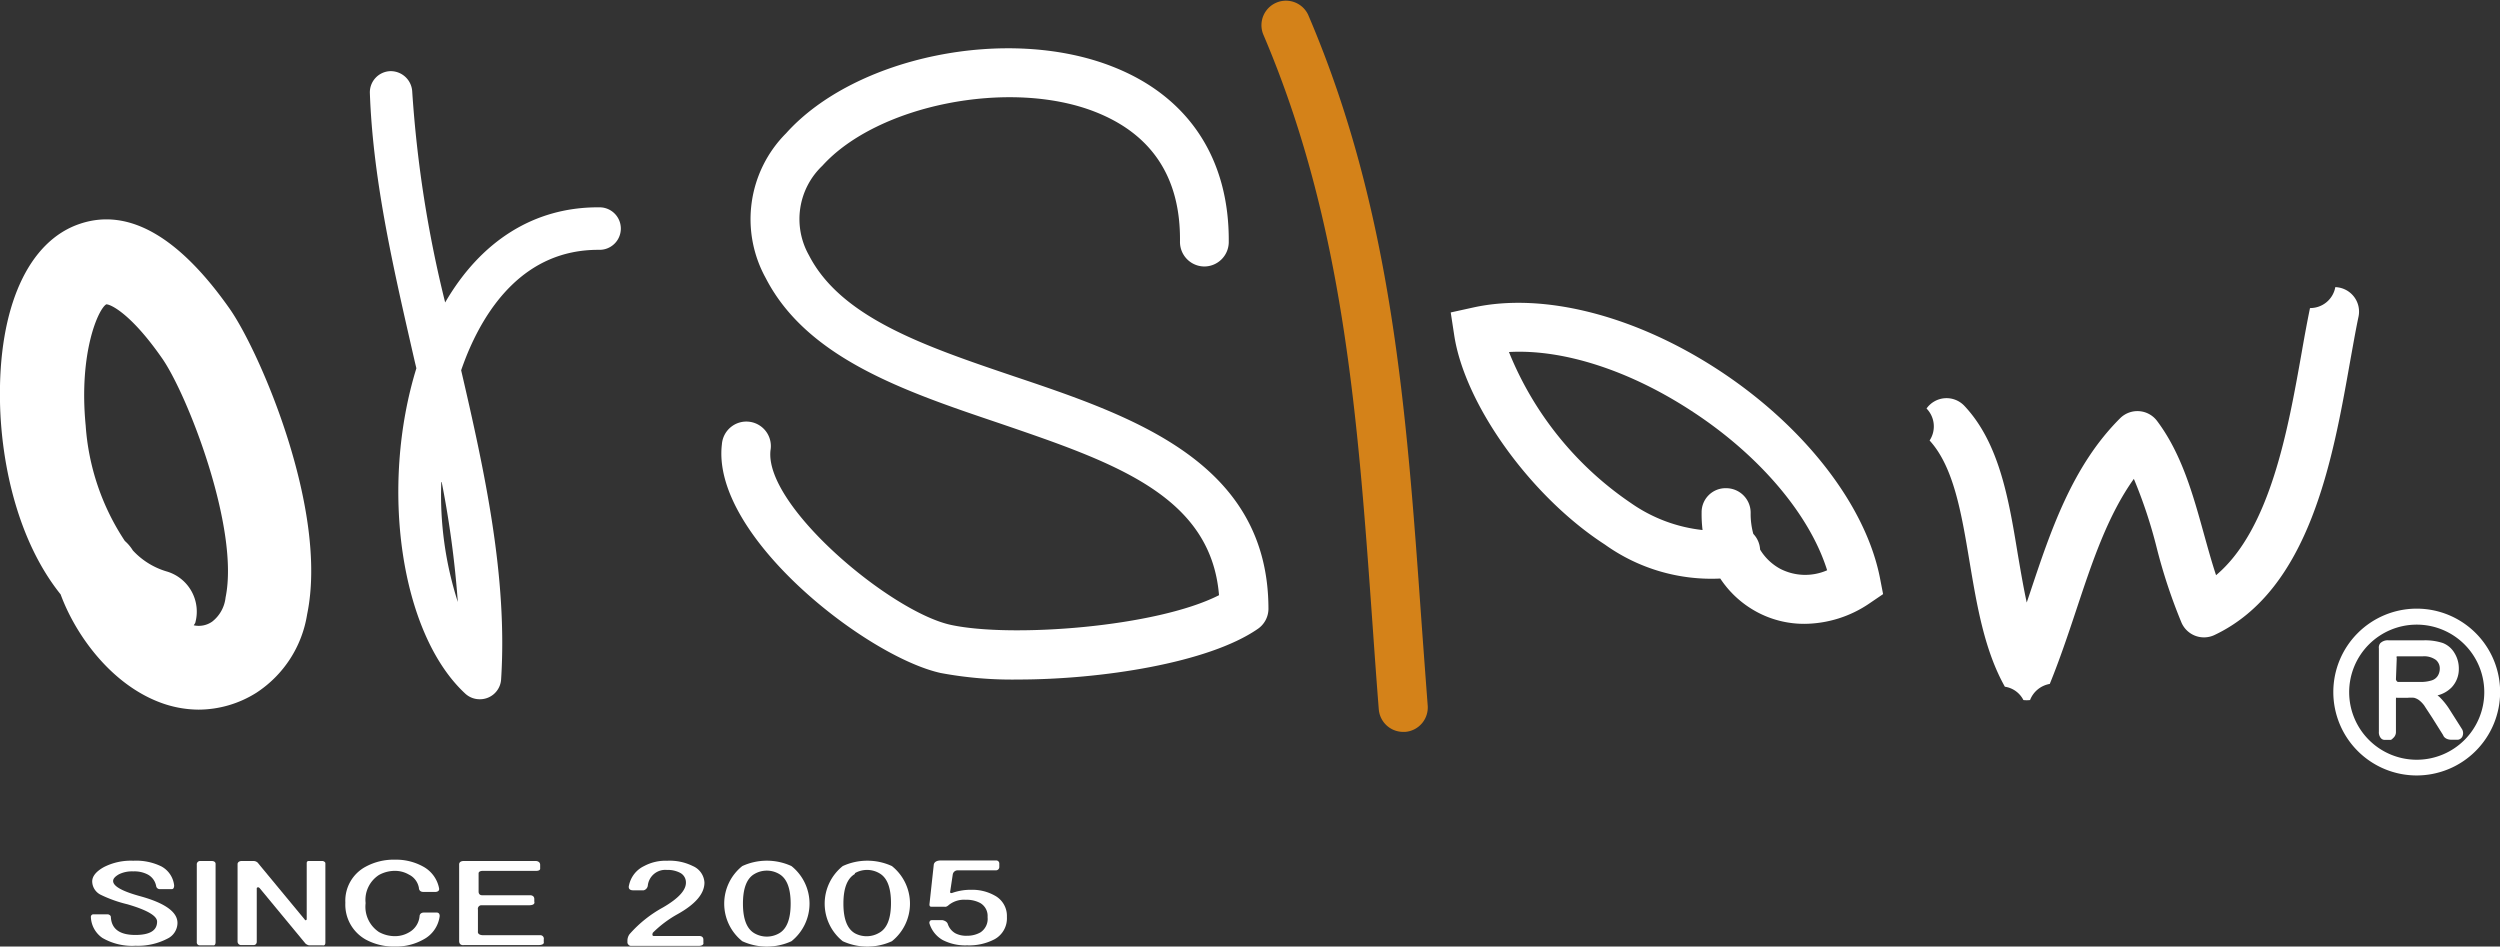
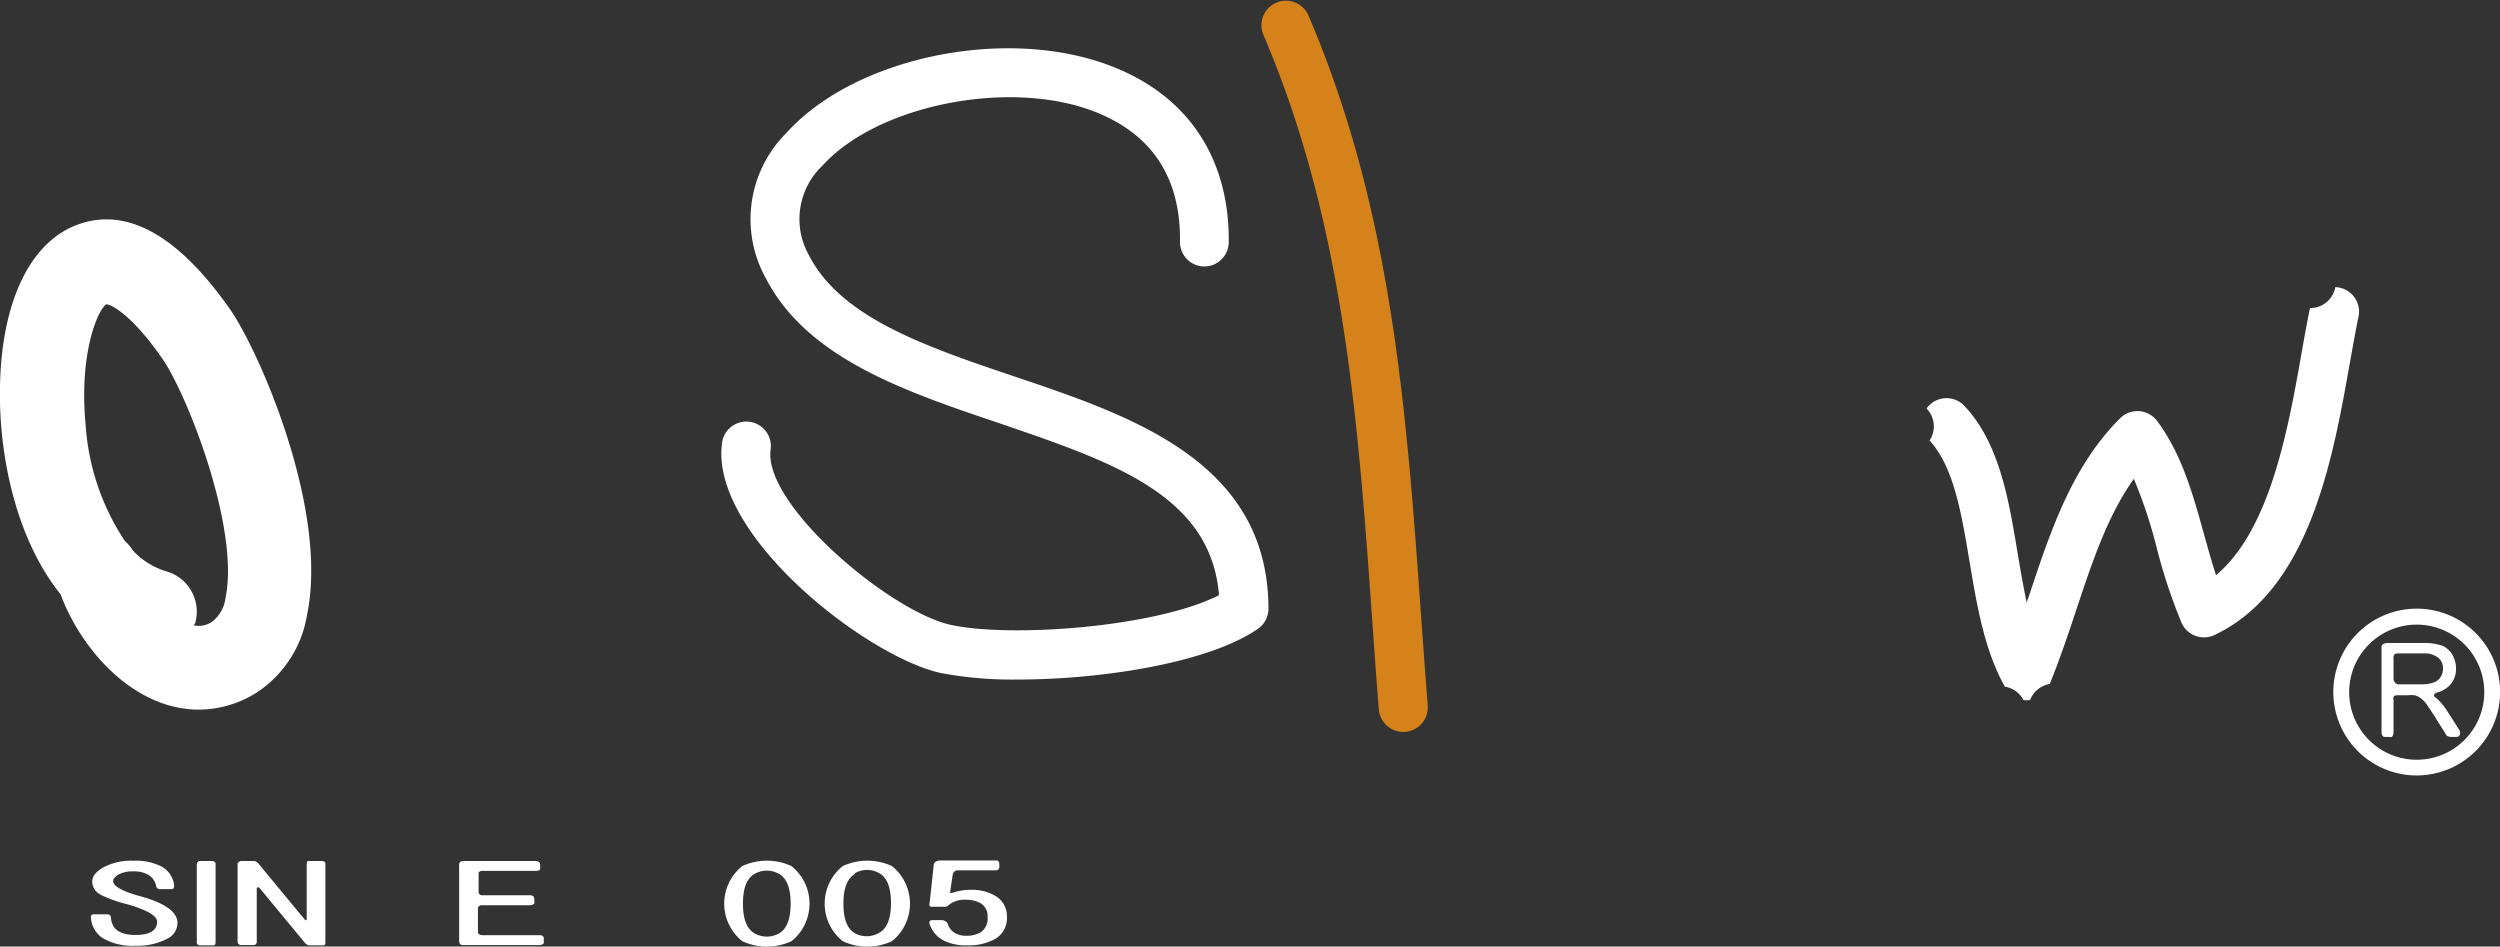
<svg xmlns="http://www.w3.org/2000/svg" viewBox="0 0 187.63 71.04">
  <rect x="0" y="0" width="187.63" height="71.04" fill="#333333" stroke="none" />
  <defs>
    <style>.cls-1{fill:#fff;}.cls-2{fill:#d48219;}</style>
  </defs>
  <title>rogo</title>
  <g id="レイヤー_2" data-name="レイヤー 2">
    <g id="レイヤー_1-2" data-name="レイヤー 1">
      <path class="cls-1" d="M8.32,68.82q.07,1.35,1.84,1.35,1.63,0,1.63-1,0-.65-2.22-1.3a9.77,9.77,0,0,1-2-.71,1.14,1.14,0,0,1-.65-1q0-.59.87-1.08A4.44,4.44,0,0,1,10,64.6a4.29,4.29,0,0,1,2.12.43,1.85,1.85,0,0,1,.95,1.42c0,.32-.19.28-.19.28H12a.27.27,0,0,1-.28-.23,1.24,1.24,0,0,0-.62-.86A2.15,2.15,0,0,0,10,65.4a2.2,2.2,0,0,0-1.08.22c-.29.17-.43.33-.43.5q0,.59,2.06,1.15,2.77.77,2.77,2a1.32,1.32,0,0,1-.76,1.18,4.77,4.77,0,0,1-2.38.53,4.44,4.44,0,0,1-2.5-.59,2,2,0,0,1-.86-1.57A.19.19,0,0,1,7,68.62h1.1S8.31,68.66,8.32,68.82Z" />
      <path class="cls-1" d="M16,70.95H15a.22.22,0,0,1-.23-.25V64.9a.25.25,0,0,1,.27-.28h.87s.28,0,.27.23V70.7C16.18,71,16,70.95,16,70.95Z" />
      <path class="cls-1" d="M19.27,66.65v4.05s0,.2-.21.23h-1a.27.27,0,0,1-.23-.25V64.84s0-.19.27-.22h.93a.45.45,0,0,1,.38.21L22.86,69s.08.15.16,0V64.76s0-.15.16-.14h1.05s.19.05.19.17v5.95c0,.28-.21.21-.21.21h-1s-.12,0-.28-.13l-3.43-4.15C19.36,66.51,19.27,66.65,19.27,66.65Z" />
-       <path class="cls-1" d="M33,68.75a2.31,2.31,0,0,1-1.22,1.76,4.19,4.19,0,0,1-2.12.53,4.42,4.42,0,0,1-2.22-.53,3,3,0,0,1-1.52-2.76,2.89,2.89,0,0,1,1.52-2.7,4.42,4.42,0,0,1,2.22-.53,4.19,4.19,0,0,1,2.12.53,2.36,2.36,0,0,1,1.17,1.6c.07.28-.25.29-.25.29h-.93c-.34,0-.33-.3-.33-.3a1.37,1.37,0,0,0-.75-1,2.06,2.06,0,0,0-1-.28,2.47,2.47,0,0,0-1.25.31,2.22,2.22,0,0,0-1,2.11,2.28,2.28,0,0,0,1,2.17,2.48,2.48,0,0,0,1.25.31,2.06,2.06,0,0,0,1-.28,1.54,1.54,0,0,0,.8-1.22s0-.25.29-.27h1S33,68.47,33,68.75Z" />
      <path class="cls-1" d="M34.46,70.62V64.9s-.05-.3.4-.28h5.36s.31,0,.32.28v.31s0,.16-.33.15h-4s-.31,0-.29.21v1.37s0,.25.26.25h3.63s.28,0,.29.27v.21s.11.25-.34.27H36.12a.27.27,0,0,0-.25.33V69.9s-.07.27.37.29h4.29a.26.26,0,0,1,.28.32v.18s.09.23-.38.24H34.82S34.46,71,34.46,70.62Z" />
-       <path class="cls-1" d="M49.06,70.25h3.36s.37-.05.37.27v.23s.08.21-.31.24H47.35c-.19,0-.26-.22-.26-.22v-.19a.83.83,0,0,1,.16-.47,9.27,9.27,0,0,1,2.5-2q1.73-1,1.73-1.86a.81.81,0,0,0-.43-.74,2,2,0,0,0-1-.22,1.32,1.32,0,0,0-1.43,1.17.42.42,0,0,1-.31.36h-.79c-.45,0-.31-.38-.31-.38A2.06,2.06,0,0,1,48.34,65a3.43,3.43,0,0,1,1.74-.4A3.91,3.91,0,0,1,52,65a1.43,1.43,0,0,1,.87,1.24q0,1.24-2,2.36A8.47,8.47,0,0,0,49,70S48.89,70.23,49.06,70.25Z" />
      <path class="cls-1" d="M59.4,65a3.61,3.61,0,0,1,0,5.64,4.42,4.42,0,0,1-3.69,0,3.61,3.61,0,0,1,0-5.64,4.42,4.42,0,0,1,3.69,0Zm-2.77.59q-.87.49-.87,2.23c0,1.16.29,1.9.87,2.23a1.86,1.86,0,0,0,1.84,0c.58-.33.87-1.07.87-2.23s-.29-1.9-.87-2.23a1.83,1.83,0,0,0-1.84,0Z" />
      <path class="cls-1" d="M66.94,65a3.61,3.61,0,0,1,0,5.64,4.42,4.42,0,0,1-3.69,0,3.61,3.61,0,0,1,0-5.64,4.42,4.42,0,0,1,3.69,0Zm-2.77.59q-.87.49-.87,2.23c0,1.16.29,1.9.87,2.23A1.86,1.86,0,0,0,66,70c.58-.33.87-1.07.87-2.23s-.29-1.9-.87-2.23a1.83,1.83,0,0,0-1.85,0Z" />
      <path class="cls-1" d="M69.92,69.06h.82s.34.06.4.31a1.26,1.26,0,0,0,.57.68,1.77,1.77,0,0,0,.87.18,2,2,0,0,0,1-.25,1.21,1.21,0,0,0,.54-1.15,1.12,1.12,0,0,0-.54-1.05,2.16,2.16,0,0,0-1.09-.25,1.84,1.84,0,0,0-1.28.39c-.2.19-.33.13-.33.13h-1c-.15,0-.12-.2-.12-.2l.32-2.94s0-.32.51-.33h4.15a.23.23,0,0,1,.26.24v.26a.25.25,0,0,1-.27.24H71.88a.37.37,0,0,0-.37.29l-.19,1.26s-.08.24.19.13a4.2,4.2,0,0,1,1.41-.22,3.44,3.44,0,0,1,1.73.43,1.73,1.73,0,0,1,.92,1.61,1.79,1.79,0,0,1-.92,1.67,4.11,4.11,0,0,1-2.06.46,3.7,3.7,0,0,1-1.84-.4,2.15,2.15,0,0,1-1-1.27S69.74,69.07,69.92,69.06Z" />
      <path class="cls-1" d="M76.4,51a29.05,29.05,0,0,1-5.8-.49C65,49.27,53.36,40.18,54.18,33.34a1.84,1.84,0,1,1,3.65.44c-.5,4.15,9,12.14,13.54,13.12s15.41.17,20.12-2.23c-.62-7.54-8-10-16.53-12.92-7.08-2.39-14.4-4.87-17.49-10.88A9.13,9.13,0,0,1,59,10C64.17,4.24,75.63,1.9,83.5,5c5.7,2.23,8.79,6.92,8.72,13.22A1.84,1.84,0,0,1,90.38,20h0a1.84,1.84,0,0,1-1.82-1.86c.06-4.79-2.09-8.07-6.38-9.75-6.38-2.5-16.32-.53-20.46,4.05a5.52,5.52,0,0,0-1,6.73c2.41,4.68,8.72,6.82,15.4,9.08,8.93,3,19.06,6.45,19.08,17.43a1.84,1.84,0,0,1-.8,1.52C90.7,49.76,82.64,51,76.4,51Z" />
      <path class="cls-2" d="M105.31,54.93a1.84,1.84,0,0,1-1.83-1.7c-.17-2.13-.32-4.26-.47-6.38-1.1-15.49-2.15-30.12-8.21-44.29a1.84,1.84,0,0,1,3.38-1.45c6.31,14.73,7.38,29.67,8.5,45.47q.23,3.17.47,6.35a1.84,1.84,0,0,1-1.69,2Z" />
-       <path class="cls-1" d="M135.42,46.82a7.47,7.47,0,0,1-3.58-.9,7.61,7.61,0,0,1-2.73-2.5,13.73,13.73,0,0,1-8.66-2.55c-5.55-3.59-10.52-10.5-11.31-15.72l-.26-1.7,1.68-.37c5.3-1.17,12.23.61,18.54,4.77s10.93,10.06,12,15.55l.23,1.19-1,.68A8.76,8.76,0,0,1,135.42,46.82Zm-3.32-5.57a4,4,0,0,0,1.49,1.43,4.09,4.09,0,0,0,3.54.12c-1.29-4.12-5-8.56-10.06-11.88-4.73-3.12-9.75-4.73-13.82-4.5a25,25,0,0,0,9.19,11.36,11.54,11.54,0,0,0,5.34,2,9.76,9.76,0,0,1-.07-1.32,1.8,1.8,0,0,1,1.86-1.82,1.84,1.84,0,0,1,1.82,1.86,5.65,5.65,0,0,0,.2,1.57,1.85,1.85,0,0,1,.51,1.19Z" />
      <path class="cls-1" d="M151.86,52.54a1.86,1.86,0,0,0-1.39-1c-1.54-2.74-2.1-6.11-2.65-9.38-.61-3.66-1.19-7.12-3-9.1a1.92,1.92,0,0,0-.23-2.4,1.84,1.84,0,0,1,2.84-.2c2.62,2.78,3.33,7,4,11.08.21,1.23.42,2.48.68,3.68l.24-.71c1.56-4.69,3.18-9.54,6.77-13.12a1.84,1.84,0,0,1,2.77.2c1.85,2.46,2.7,5.53,3.52,8.49.3,1.07.58,2.1.91,3.09,4.08-3.43,5.41-11,6.42-16.68.21-1.21.42-2.35.63-3.37a1.91,1.91,0,0,0,1.9-1.57A1.84,1.84,0,0,1,177,23.82c-.21,1-.41,2.16-.63,3.37-1.28,7.21-3,17.08-10.17,20.47a1.84,1.84,0,0,1-2.47-.92,40.67,40.67,0,0,1-1.86-5.61,36.12,36.12,0,0,0-1.72-5.19c-2,2.8-3.16,6.35-4.31,9.8-.62,1.87-1.27,3.8-2,5.59a1.94,1.94,0,0,0-1.48,1.21A2.06,2.06,0,0,1,151.86,52.54Z" />
      <path class="cls-1" d="M14.91,53.26a8.34,8.34,0,0,1-3-.58c-3.6-1.4-6.23-5-7.36-8.07C1.41,40.7.1,35,0,30.19c-.14-7.12,2.12-12.13,6.05-13.41,3.63-1.19,7.4,1,11.2,6.41,2.24,3.21,7.42,15.11,5.8,22.92A8.63,8.63,0,0,1,19.23,52,8.18,8.18,0,0,1,14.91,53.26Zm-.37-6.33a1.75,1.75,0,0,0,1.39-.28,2.66,2.66,0,0,0,1-1.81c1.07-5.19-2.9-15.33-4.8-18-2.29-3.28-3.81-4-4.15-4-.59.32-2.08,3.62-1.55,9.09a17.87,17.87,0,0,0,2.94,8.67,3.15,3.15,0,0,1,.6.71,5.61,5.61,0,0,0,2.51,1.57,3.14,3.14,0,0,1,2.17,3.88Z" />
-       <path class="cls-1" d="M36,52.48a1.59,1.59,0,0,1-1.09-.43c-4.87-4.52-6.41-15.5-3.66-24.41l-.12-.5C29.63,20.56,28,13.74,27.76,7a1.59,1.59,0,0,1,1.53-1.66A1.62,1.62,0,0,1,30.94,6.9a89.83,89.83,0,0,0,2.47,15.8c2.69-4.63,6.68-7.14,11.46-7.14H45a1.59,1.59,0,0,1,0,3.19h-.11c-5.54,0-8.46,4.39-9.93,8.09-.12.31-.24.63-.35.95,1.78,7.66,3.49,15.54,3,23.19A1.59,1.59,0,0,1,36,52.48Zm-2.88-16.3a26.21,26.21,0,0,0,1.24,9A74.54,74.54,0,0,0,33.15,36.18Z" />
      <path class="cls-1" d="M179.64,54.86v.08m4.79.37H184c-.41,0-.45-.23-.45-.23l-.78-1.24c-.27-.43-.49-.75-.66-1a2.11,2.11,0,0,0-.47-.47,1.36,1.36,0,0,0-.42-.19,2.71,2.71,0,0,0-.51,0h-.79c-.41,0-.28.33-.28.33v2.35c0,.59-.28.45-.28.45H179c-.28,0-.26-.39-.26-.39V48.65s-.11-.41.54-.39h2.56a4.11,4.11,0,0,1,1.42.19,1.56,1.56,0,0,1,.78.67,2,2,0,0,1,.29,1.06,1.76,1.76,0,0,1-.48,1.26,2.06,2.06,0,0,1-1,.55s-.3.17-.12.31l.18.14a5,5,0,0,1,.77.94l.92,1.45C184.74,55.26,184.42,55.3,184.42,55.3Zm-4.79-5.82V51s.1.38.39.36h1.6a2.89,2.89,0,0,0,1-.13,1,1,0,0,0,.54-.42,1.15,1.15,0,0,0,.18-.63,1,1,0,0,0-.36-.82,1.68,1.68,0,0,0-1.13-.32H180C179.54,49,179.64,49.48,179.64,49.48Z" />
-       <path class="cls-1" d="M179.43,55.53l-.11,0H179a.38.38,0,0,1-.31-.13.68.68,0,0,1-.15-.49V48.67a.51.51,0,0,1,.1-.39.79.79,0,0,1,.65-.22h2.55a4.27,4.27,0,0,1,1.5.2,1.76,1.76,0,0,1,.88.76,2.2,2.2,0,0,1,.32,1.17,2,2,0,0,1-.54,1.4,2.25,2.25,0,0,1-1.06.6h0l.13.1a5.2,5.2,0,0,1,.8,1l.92,1.45a.61.61,0,0,1,0,.57.45.45,0,0,1-.32.21H184c-.41,0-.59-.2-.64-.35l-.76-1.21c-.26-.41-.48-.73-.65-1a1.94,1.94,0,0,0-.42-.43,1.15,1.15,0,0,0-.35-.16,2.57,2.57,0,0,0-.47,0h-.79a.23.23,0,0,0-.1,0,.37.37,0,0,1,0,.11v2.43a.17.17,0,0,1,0,0,.59.59,0,0,1-.23.5A.35.35,0,0,1,179.43,55.53Zm0-.41h0Zm-.1,0h0a.74.74,0,0,0,0-.24V52.53a.46.46,0,0,1,.05-.37.49.49,0,0,1,.44-.2h.79a2.82,2.82,0,0,1,.56,0,1.57,1.57,0,0,1,.49.22,2.27,2.27,0,0,1,.52.52c.18.23.41.56.67,1l.78,1.24a.19.19,0,0,1,0,.08.43.43,0,0,0,.24.05h.39s0-.06,0-.18l-.9-1.42a4.84,4.84,0,0,0-.73-.9l-.1-.08-.07-.05a.33.33,0,0,1-.14-.29.53.53,0,0,1,.28-.37,2,2,0,0,0,.94-.51,1.55,1.55,0,0,0,.43-1.12,1.78,1.78,0,0,0-.26-1,1.36,1.36,0,0,0-.68-.59,3.92,3.92,0,0,0-1.34-.17h-2.56c-.2,0-.29,0-.33.07a.1.1,0,0,0,0,.06.21.21,0,0,1,0,.05v6.26a.31.31,0,0,0,0,.19Zm.63-3.53c-.32,0-.5-.32-.55-.51a.21.21,0,0,1,0-.05V49.5a.63.63,0,0,1,.1-.47.54.54,0,0,1,.44-.19h1.88a1.88,1.88,0,0,1,1.27.37,1.25,1.25,0,0,1,.43,1,1.35,1.35,0,0,1-.22.74,1.24,1.24,0,0,1-.64.5,3.08,3.08,0,0,1-1.06.15H180Zm-.14-.6c0,.05.08.19.16.19h1.62a2.72,2.72,0,0,0,.92-.12.83.83,0,0,0,.44-.34,1,1,0,0,0,.15-.52.83.83,0,0,0-.29-.67,1.5,1.5,0,0,0-1-.27H180s-.1,0-.12,0a.24.24,0,0,0,0,.15.24.24,0,0,1,0,0Z" />
      <path class="cls-1" d="M181.38,58.2a6.26,6.26,0,1,1,6.26-6.26A6.27,6.27,0,0,1,181.38,58.2Zm0-11.32a5.07,5.07,0,1,0,5.07,5.06A5.07,5.07,0,0,0,181.38,46.88Z" />
    </g>
  </g>
</svg>